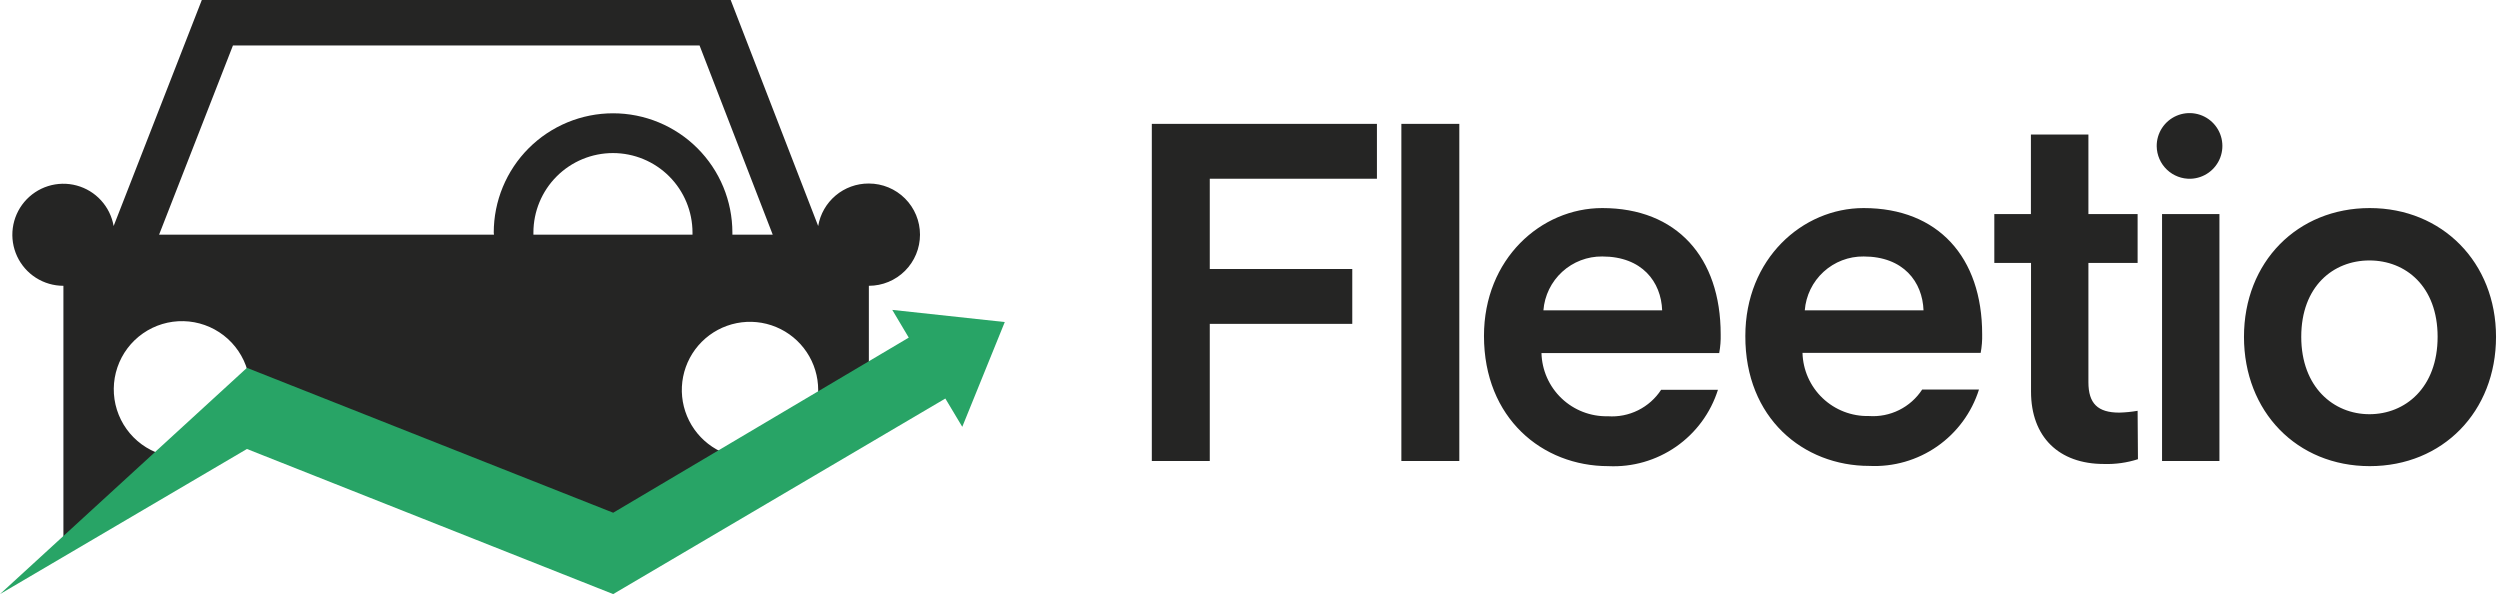
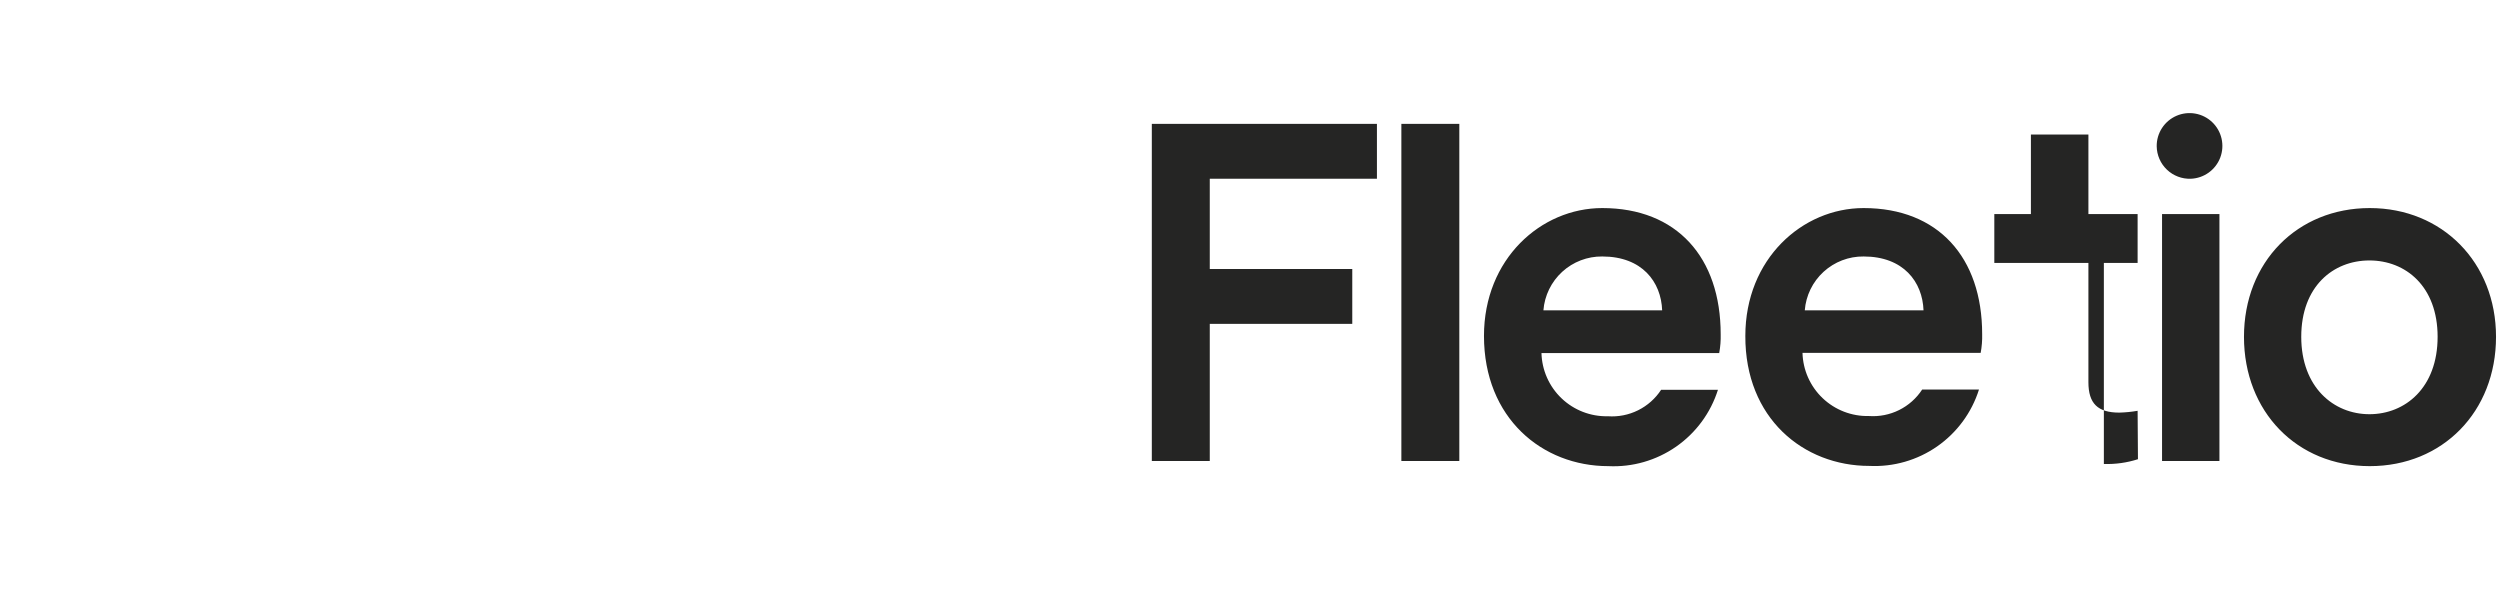
<svg xmlns="http://www.w3.org/2000/svg" width="220" height="53" viewBox="0 0 220 53" fill="none">
-   <path d="M76.44 16.15C75.377 16.147 74.347 16.521 73.534 17.206C72.721 17.891 72.177 18.842 72 19.89L64.3 0H17.76L10 19.89C9.853 19.047 9.469 18.264 8.892 17.633C8.316 17.001 7.571 16.547 6.745 16.325C5.919 16.102 5.047 16.12 4.231 16.376C3.415 16.633 2.689 17.117 2.139 17.771C1.589 18.426 1.237 19.224 1.125 20.072C1.013 20.92 1.146 21.783 1.507 22.558C1.869 23.333 2.444 23.989 3.165 24.448C3.887 24.907 4.725 25.151 5.58 25.15V48L16.25 40.26H16.02C14.742 40.262 13.498 39.855 12.467 39.101C11.436 38.346 10.673 37.281 10.289 36.063C9.905 34.844 9.92 33.535 10.332 32.325C10.744 31.116 11.531 30.07 12.579 29.339C13.627 28.608 14.881 28.231 16.158 28.262C17.436 28.293 18.67 28.731 19.681 29.512C20.692 30.294 21.427 31.377 21.779 32.605C22.132 33.833 22.083 35.142 21.64 36.34L21.75 36.26L54 48.57L76.46 35.57V25.15C77.653 25.15 78.798 24.676 79.642 23.832C80.486 22.988 80.96 21.843 80.96 20.65C80.96 19.456 80.486 18.312 79.642 17.468C78.798 16.624 77.653 16.15 76.46 16.15H76.44ZM43.44 20.65H14L20.5 4H61.56L68 20.65H64.45C64.45 20.59 64.45 20.53 64.45 20.47C64.45 19.091 64.178 17.726 63.651 16.452C63.123 15.178 62.349 14.02 61.374 13.045C60.4 12.07 59.242 11.297 57.968 10.769C56.694 10.242 55.329 9.97 53.95 9.97C52.571 9.97 51.206 10.242 49.932 10.769C48.658 11.297 47.5 12.07 46.525 13.045C45.55 14.02 44.777 15.178 44.249 16.452C43.721 17.726 43.45 19.091 43.45 20.47C43.46 20.53 43.47 20.59 43.47 20.65H43.44ZM46.94 20.65C46.94 20.59 46.94 20.53 46.94 20.47C46.94 18.613 47.677 16.833 48.99 15.52C50.303 14.207 52.083 13.47 53.94 13.47C55.796 13.47 57.577 14.207 58.89 15.52C60.202 16.833 60.94 18.613 60.94 20.47C60.94 20.53 60.94 20.59 60.94 20.65H46.94ZM66 40.32C64.813 40.32 63.653 39.968 62.666 39.309C61.68 38.65 60.911 37.712 60.457 36.616C60.002 35.52 59.884 34.313 60.115 33.15C60.347 31.986 60.918 30.916 61.757 30.077C62.596 29.238 63.666 28.667 64.829 28.435C65.993 28.204 67.2 28.323 68.296 28.777C69.392 29.231 70.329 30 70.989 30.987C71.648 31.973 72 33.133 72 34.32C72 35.911 71.368 37.437 70.243 38.563C69.117 39.688 67.591 40.32 66 40.32V40.32Z" fill="#252524" />
-   <path d="M88.42 28.34L84.68 37.56L83.19 35.07L53.96 52.28L21.73 39.51L0 52.28L21.73 32.37L53.96 45.12L79.97 29.71L78.52 27.27L88.42 28.34Z" fill="#28A466" />
-   <path fill-rule="evenodd" clip-rule="evenodd" d="M192.79 15.73C193.358 15.708 193.906 15.52 194.367 15.188C194.829 14.856 195.182 14.396 195.383 13.865C195.584 13.334 195.624 12.755 195.498 12.201C195.372 11.647 195.085 11.142 194.674 10.75C194.263 10.358 193.745 10.096 193.186 9.997C192.626 9.897 192.05 9.965 191.529 10.191C191.008 10.417 190.565 10.792 190.256 11.268C189.946 11.745 189.784 12.302 189.79 12.87C189.795 13.256 189.877 13.637 190.031 13.991C190.186 14.345 190.409 14.664 190.689 14.931C190.968 15.197 191.298 15.405 191.659 15.542C192.019 15.68 192.404 15.743 192.79 15.73ZM101.36 10.9V40.57H106.46V28.5H119V23.67H106.46V15.73H121.17V10.9H101.36ZM123.32 10.9V40.57H128.42V10.9H123.32ZM219.65 29.64C219.65 36.23 214.95 41.02 208.54 41.02C202.13 41.02 197.47 36.23 197.47 29.64C197.47 23.05 202.17 18.31 208.54 18.31C214.91 18.31 219.65 23.09 219.65 29.64ZM214.51 29.64C214.51 25.2 211.7 22.92 208.51 22.92C205.32 22.92 202.51 25.2 202.51 29.64C202.51 34.08 205.36 36.45 208.51 36.45C211.66 36.45 214.51 34.12 214.51 29.64ZM190.26 18.84H195.31V40.57H190.26V18.84ZM153.59 29.56C153.59 22.79 158.6 18.31 164 18.31C170.56 18.31 174.43 22.65 174.43 29.4C174.445 29.953 174.401 30.506 174.3 31.05H158.62C158.659 32.561 159.296 33.995 160.391 35.037C161.485 36.079 162.949 36.645 164.46 36.61C165.378 36.675 166.298 36.494 167.122 36.084C167.947 35.675 168.647 35.052 169.15 34.28H174.15C173.51 36.309 172.215 38.068 170.47 39.284C168.724 40.5 166.625 41.103 164.5 41C158.7 41 153.56 36.8 153.59 29.56ZM160.474 23.918C159.513 24.798 158.921 26.01 158.82 27.31H169.27C169.18 24.81 167.51 22.57 164 22.57C162.696 22.556 161.436 23.038 160.474 23.918ZM141 18.31C135.6 18.31 130.59 22.79 130.59 29.56C130.59 36.81 135.73 41.02 141.53 41.02C143.655 41.123 145.754 40.52 147.5 39.304C149.245 38.088 150.54 36.329 151.18 34.3H146.18C145.677 35.072 144.977 35.694 144.152 36.104C143.328 36.514 142.408 36.696 141.49 36.63C139.979 36.665 138.515 36.099 137.421 35.057C136.326 34.015 135.689 32.581 135.65 31.07H151.29C151.391 30.526 151.435 29.973 151.42 29.42C151.42 22.65 147.56 18.31 141 18.31ZM135.82 27.31C135.921 26.01 136.513 24.798 137.474 23.918C138.436 23.038 139.696 22.556 141 22.57C144.51 22.57 146.18 24.81 146.27 27.31H135.82ZM186.5 36.31C187.04 36.296 187.578 36.243 188.11 36.15L188.14 40.41C187.171 40.721 186.157 40.863 185.14 40.83C181.19 40.83 178.73 38.46 178.73 34.46V23.14H175.5V18.84H178.72V11.84H183.78V18.84H188.11V23.14H183.78V33.63C183.78 35.52 184.61 36.31 186.5 36.31Z" fill="#252524" />
+   <path fill-rule="evenodd" clip-rule="evenodd" d="M192.79 15.73C193.358 15.708 193.906 15.52 194.367 15.188C194.829 14.856 195.182 14.396 195.383 13.865C195.584 13.334 195.624 12.755 195.498 12.201C195.372 11.647 195.085 11.142 194.674 10.75C194.263 10.358 193.745 10.096 193.186 9.997C192.626 9.897 192.05 9.965 191.529 10.191C191.008 10.417 190.565 10.792 190.256 11.268C189.946 11.745 189.784 12.302 189.79 12.87C189.795 13.256 189.877 13.637 190.031 13.991C190.186 14.345 190.409 14.664 190.689 14.931C190.968 15.197 191.298 15.405 191.659 15.542C192.019 15.68 192.404 15.743 192.79 15.73ZM101.36 10.9V40.57H106.46V28.5H119V23.67H106.46V15.73H121.17V10.9H101.36ZM123.32 10.9V40.57H128.42V10.9H123.32ZM219.65 29.64C219.65 36.23 214.95 41.02 208.54 41.02C202.13 41.02 197.47 36.23 197.47 29.64C197.47 23.05 202.17 18.31 208.54 18.31C214.91 18.31 219.65 23.09 219.65 29.64ZM214.51 29.64C214.51 25.2 211.7 22.92 208.51 22.92C205.32 22.92 202.51 25.2 202.51 29.64C202.51 34.08 205.36 36.45 208.51 36.45C211.66 36.45 214.51 34.12 214.51 29.64ZM190.26 18.84H195.31V40.57H190.26V18.84ZM153.59 29.56C153.59 22.79 158.6 18.31 164 18.31C170.56 18.31 174.43 22.65 174.43 29.4C174.445 29.953 174.401 30.506 174.3 31.05H158.62C158.659 32.561 159.296 33.995 160.391 35.037C161.485 36.079 162.949 36.645 164.46 36.61C165.378 36.675 166.298 36.494 167.122 36.084C167.947 35.675 168.647 35.052 169.15 34.28H174.15C173.51 36.309 172.215 38.068 170.47 39.284C168.724 40.5 166.625 41.103 164.5 41C158.7 41 153.56 36.8 153.59 29.56ZM160.474 23.918C159.513 24.798 158.921 26.01 158.82 27.31H169.27C169.18 24.81 167.51 22.57 164 22.57C162.696 22.556 161.436 23.038 160.474 23.918ZM141 18.31C135.6 18.31 130.59 22.79 130.59 29.56C130.59 36.81 135.73 41.02 141.53 41.02C143.655 41.123 145.754 40.52 147.5 39.304C149.245 38.088 150.54 36.329 151.18 34.3H146.18C145.677 35.072 144.977 35.694 144.152 36.104C143.328 36.514 142.408 36.696 141.49 36.63C139.979 36.665 138.515 36.099 137.421 35.057C136.326 34.015 135.689 32.581 135.65 31.07H151.29C151.391 30.526 151.435 29.973 151.42 29.42C151.42 22.65 147.56 18.31 141 18.31ZM135.82 27.31C135.921 26.01 136.513 24.798 137.474 23.918C138.436 23.038 139.696 22.556 141 22.57C144.51 22.57 146.18 24.81 146.27 27.31H135.82ZM186.5 36.31C187.04 36.296 187.578 36.243 188.11 36.15L188.14 40.41C187.171 40.721 186.157 40.863 185.14 40.83V23.14H175.5V18.84H178.72V11.84H183.78V18.84H188.11V23.14H183.78V33.63C183.78 35.52 184.61 36.31 186.5 36.31Z" fill="#252524" />
</svg>